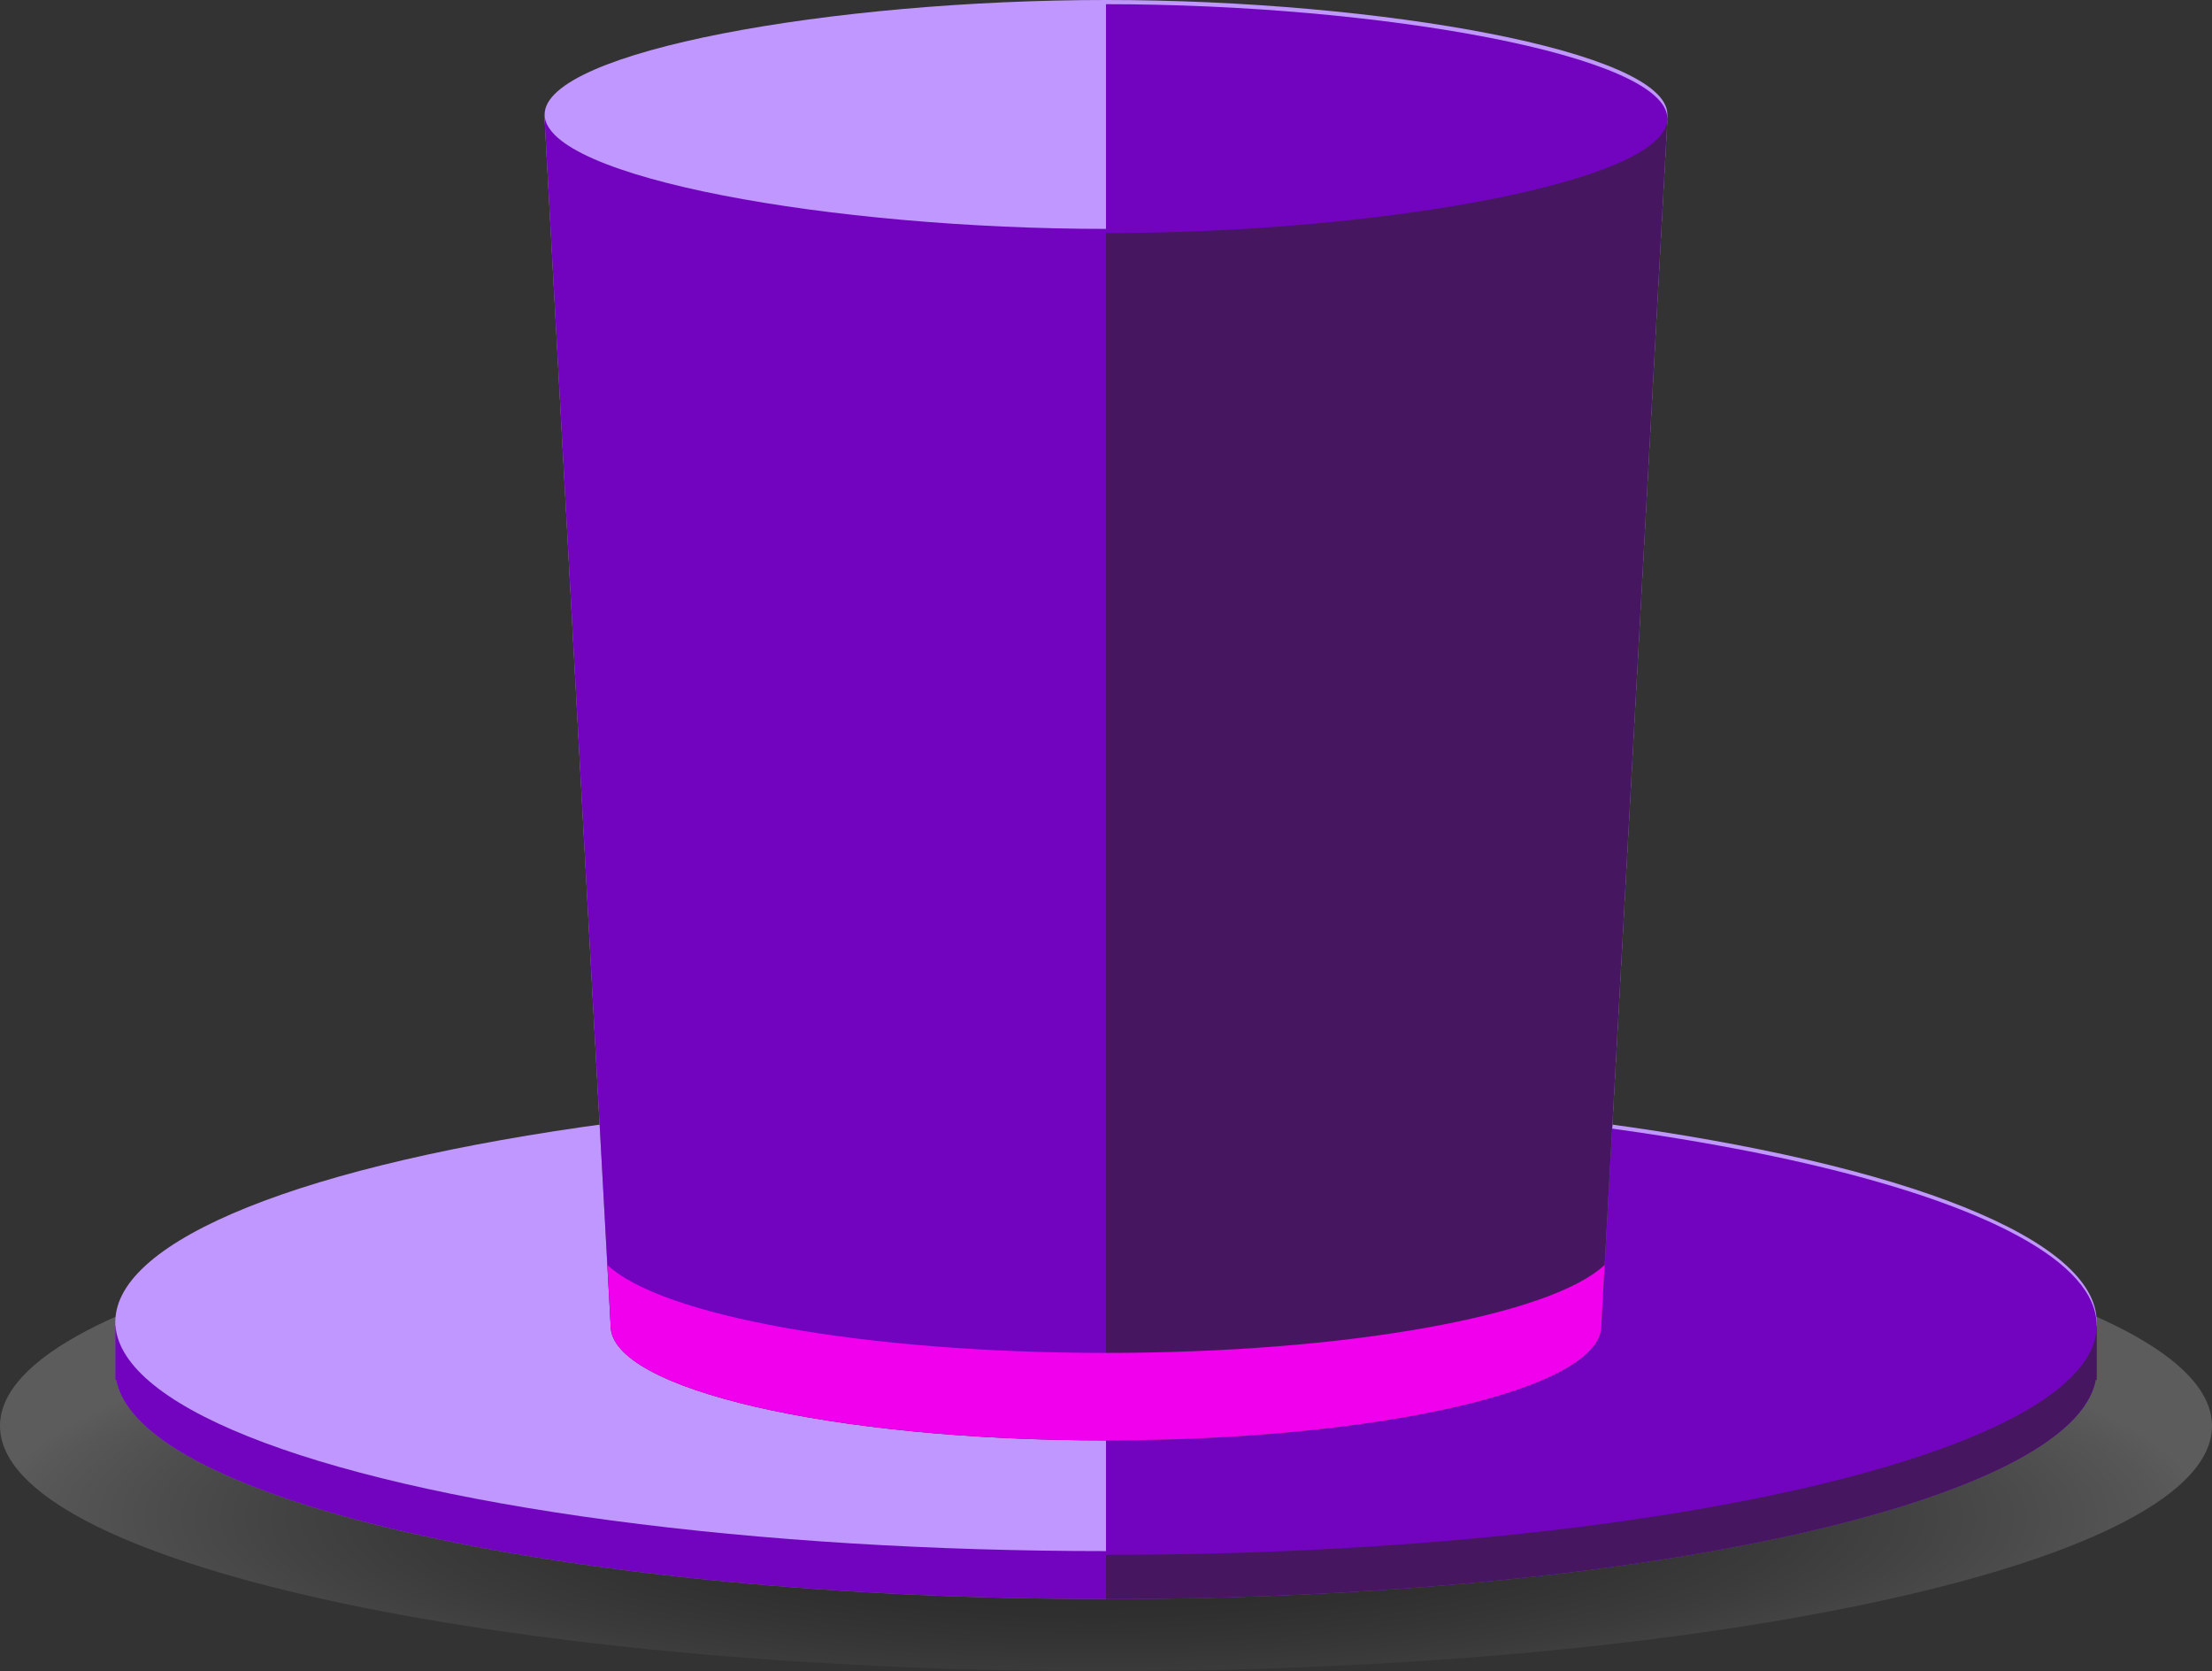
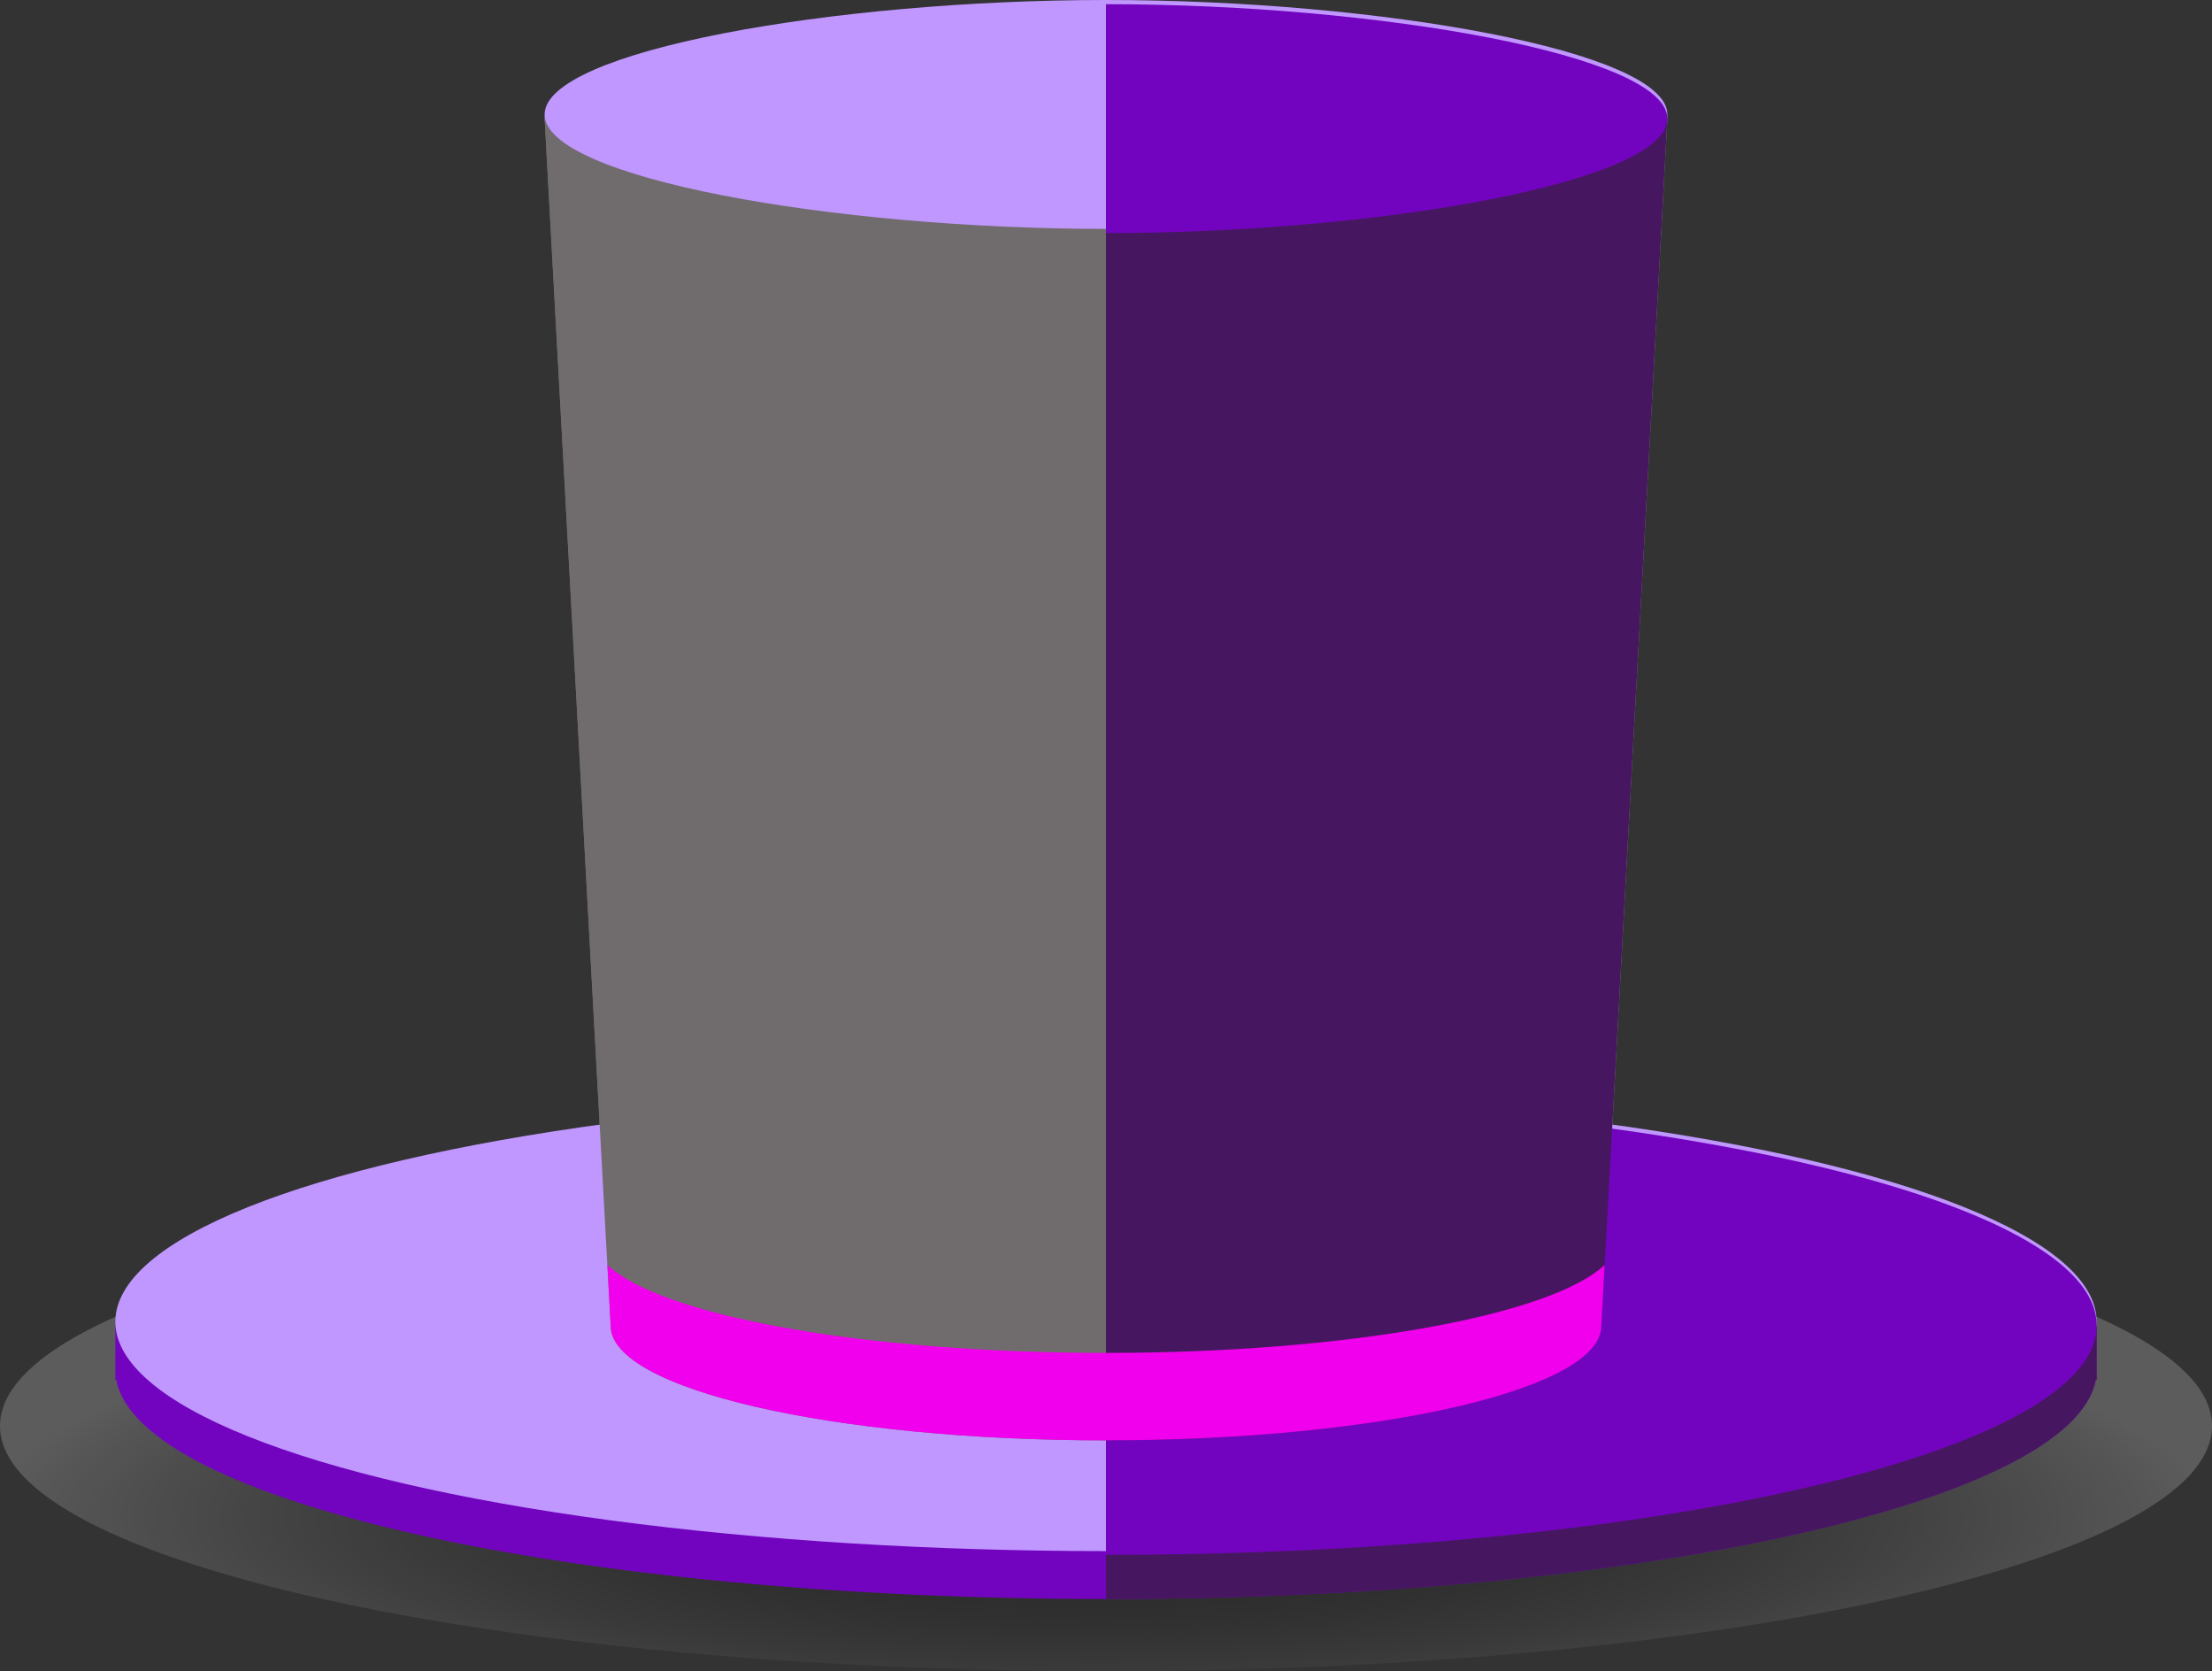
<svg xmlns="http://www.w3.org/2000/svg" viewBox="0 0 47.56 35.92">
  <rect x="0" y="0" width="47.56" height="35.92" fill="#333333" stroke="none" />
  <defs>
    <style> .cls-1 { fill: #706c6d; } .cls-1, .cls-2, .cls-3, .cls-4, .cls-5, .cls-6, .cls-7, .cls-8 { fill-rule: evenodd; } .cls-2, .cls-9 { fill: #878283; } .cls-3, .cls-10 { fill: #c097ff; } .cls-11 { isolation: isolate; } .cls-4 { fill: #f100ed; } .cls-5 { fill: #dd2620; } .cls-6 { fill: url(#radial-gradient); mix-blend-mode: multiply; opacity: .2; } .cls-7 { fill: #461760; } .cls-8 { fill: #7204bf; } </style>
    <radialGradient id="radial-gradient" cx="-68.67" cy="576.28" fx="-68.67" fy="576.28" r="24.33" gradientTransform="translate(90.9 -94.17) scale(.98 .22)" gradientUnits="userSpaceOnUse">
      <stop offset="0" stop-color="#000" />
      <stop offset=".15" stop-color="#030303" />
      <stop offset=".27" stop-color="#0e0e0e" />
      <stop offset=".4" stop-color="#202020" />
      <stop offset=".51" stop-color="#393939" />
      <stop offset=".63" stop-color="#5a5a5a" />
      <stop offset=".74" stop-color="#828282" />
      <stop offset=".85" stop-color="#b2b2b2" />
      <stop offset=".96" stop-color="#e7e7e7" />
      <stop offset="1" stop-color="#fff" />
    </radialGradient>
  </defs>
  <g class="cls-11">
    <g id="_Слой_2" data-name="Слой 2">
      <g id="Layer_1" data-name="Layer 1">
        <g>
          <path class="cls-6" d="m47.56,30.65c0,2.91-10.65,5.27-23.78,5.27S0,33.56,0,30.65s10.65-5.27,23.78-5.27,23.78,2.36,23.78,5.27Z" />
          <g>
-             <path class="cls-1" d="m2.48,28.5h.39c1.9-2.27,10.54-3.98,20.91-3.98s19,1.71,20.91,3.98h.39v.94h0v.22h-.02c-.49,2.62-9.83,4.71-21.28,4.71s-20.79-2.09-21.28-4.71h-.02v-1.16Z" />
-             <ellipse class="cls-9" cx="23.78" cy="28.49" rx="21.3" ry="4.93" />
-             <path class="cls-1" d="m11.71,2.55h24.14l-1.42,25.95c0,1.36-4.77,2.46-10.65,2.46s-10.65-1.1-10.65-2.46l-1.42-25.95Z" />
            <path class="cls-1" d="m11.71,2.55h24.14l-1.42,25.95c0,1.36-4.77,2.46-10.65,2.46s-10.65-1.1-10.65-2.46l-1.42-25.95Z" />
            <path class="cls-5" d="m34.5,27.19l-.07,1.31c0,1.36-4.77,2.46-10.65,2.46s-10.65-1.1-10.65-2.46l-.07-1.31c1.15,1.09,5.51,1.89,10.72,1.89s9.57-.81,10.72-1.89Z" />
            <path class="cls-2" d="m23.78.08c5.88,0,12.07,1.1,12.07,2.46s-6.19,2.46-12.07,2.46-12.07-1.1-12.07-2.46S17.9.08,23.78.08Z" />
          </g>
          <path class="cls-8" d="m2.48,28.5h.39c1.9-2.27,10.54-3.98,20.91-3.98s19,1.71,20.91,3.98h.39v.94h0v.22h-.02c-.49,2.62-9.83,4.71-21.28,4.71s-20.79-2.09-21.28-4.71h-.02v-1.16Z" />
          <ellipse class="cls-10" cx="23.78" cy="28.41" rx="21.3" ry="4.93" />
          <path class="cls-1" d="m11.71,2.55h24.14l-1.42,25.95c0,1.36-4.77,2.46-10.65,2.46s-10.65-1.1-10.65-2.46l-1.42-25.95Z" />
-           <path class="cls-8" d="m11.71,2.55h24.14l-1.42,25.95c0,1.36-4.77,2.46-10.65,2.46s-10.65-1.1-10.65-2.46l-1.42-25.95Z" />
          <path class="cls-4" d="m34.5,27.19l-.07,1.31c0,1.36-4.77,2.46-10.65,2.46s-10.65-1.1-10.65-2.46l-.07-1.31c1.15,1.09,5.51,1.89,10.72,1.89s9.57-.81,10.72-1.89Z" />
          <path class="cls-3" d="m23.78,0c5.88,0,12.07,1.1,12.07,2.46s-6.19,2.46-12.07,2.46-12.07-1.1-12.07-2.46S17.9,0,23.78,0Z" />
          <path class="cls-7" d="m23.78,24.52c10.37,0,19,1.71,20.91,3.98h.39v.94h0v.22h-.02c-.49,2.62-9.83,4.71-21.28,4.71v-9.85Z" />
          <path class="cls-8" d="m23.78,23.57c11.76,0,21.3,2.2,21.3,4.92s-9.54,4.93-21.3,4.93v-9.85Z" />
-           <path class="cls-1" d="m23.78,2.55h12.07l-1.42,25.95c0,1.36-4.77,2.46-10.65,2.46V2.55Z" />
          <path class="cls-7" d="m23.78,2.55h12.07l-1.42,25.95c0,1.36-4.77,2.46-10.65,2.46V2.55Z" />
          <path class="cls-4" d="m34.5,27.19l-.07,1.31c0,1.36-4.77,2.46-10.65,2.46v-1.88c5.21,0,9.57-.81,10.72-1.89Z" />
          <path class="cls-8" d="m23.78.09c5.88,0,12.07,1.1,12.07,2.46s-6.19,2.46-12.07,2.46V.09Z" />
        </g>
      </g>
    </g>
  </g>
</svg>